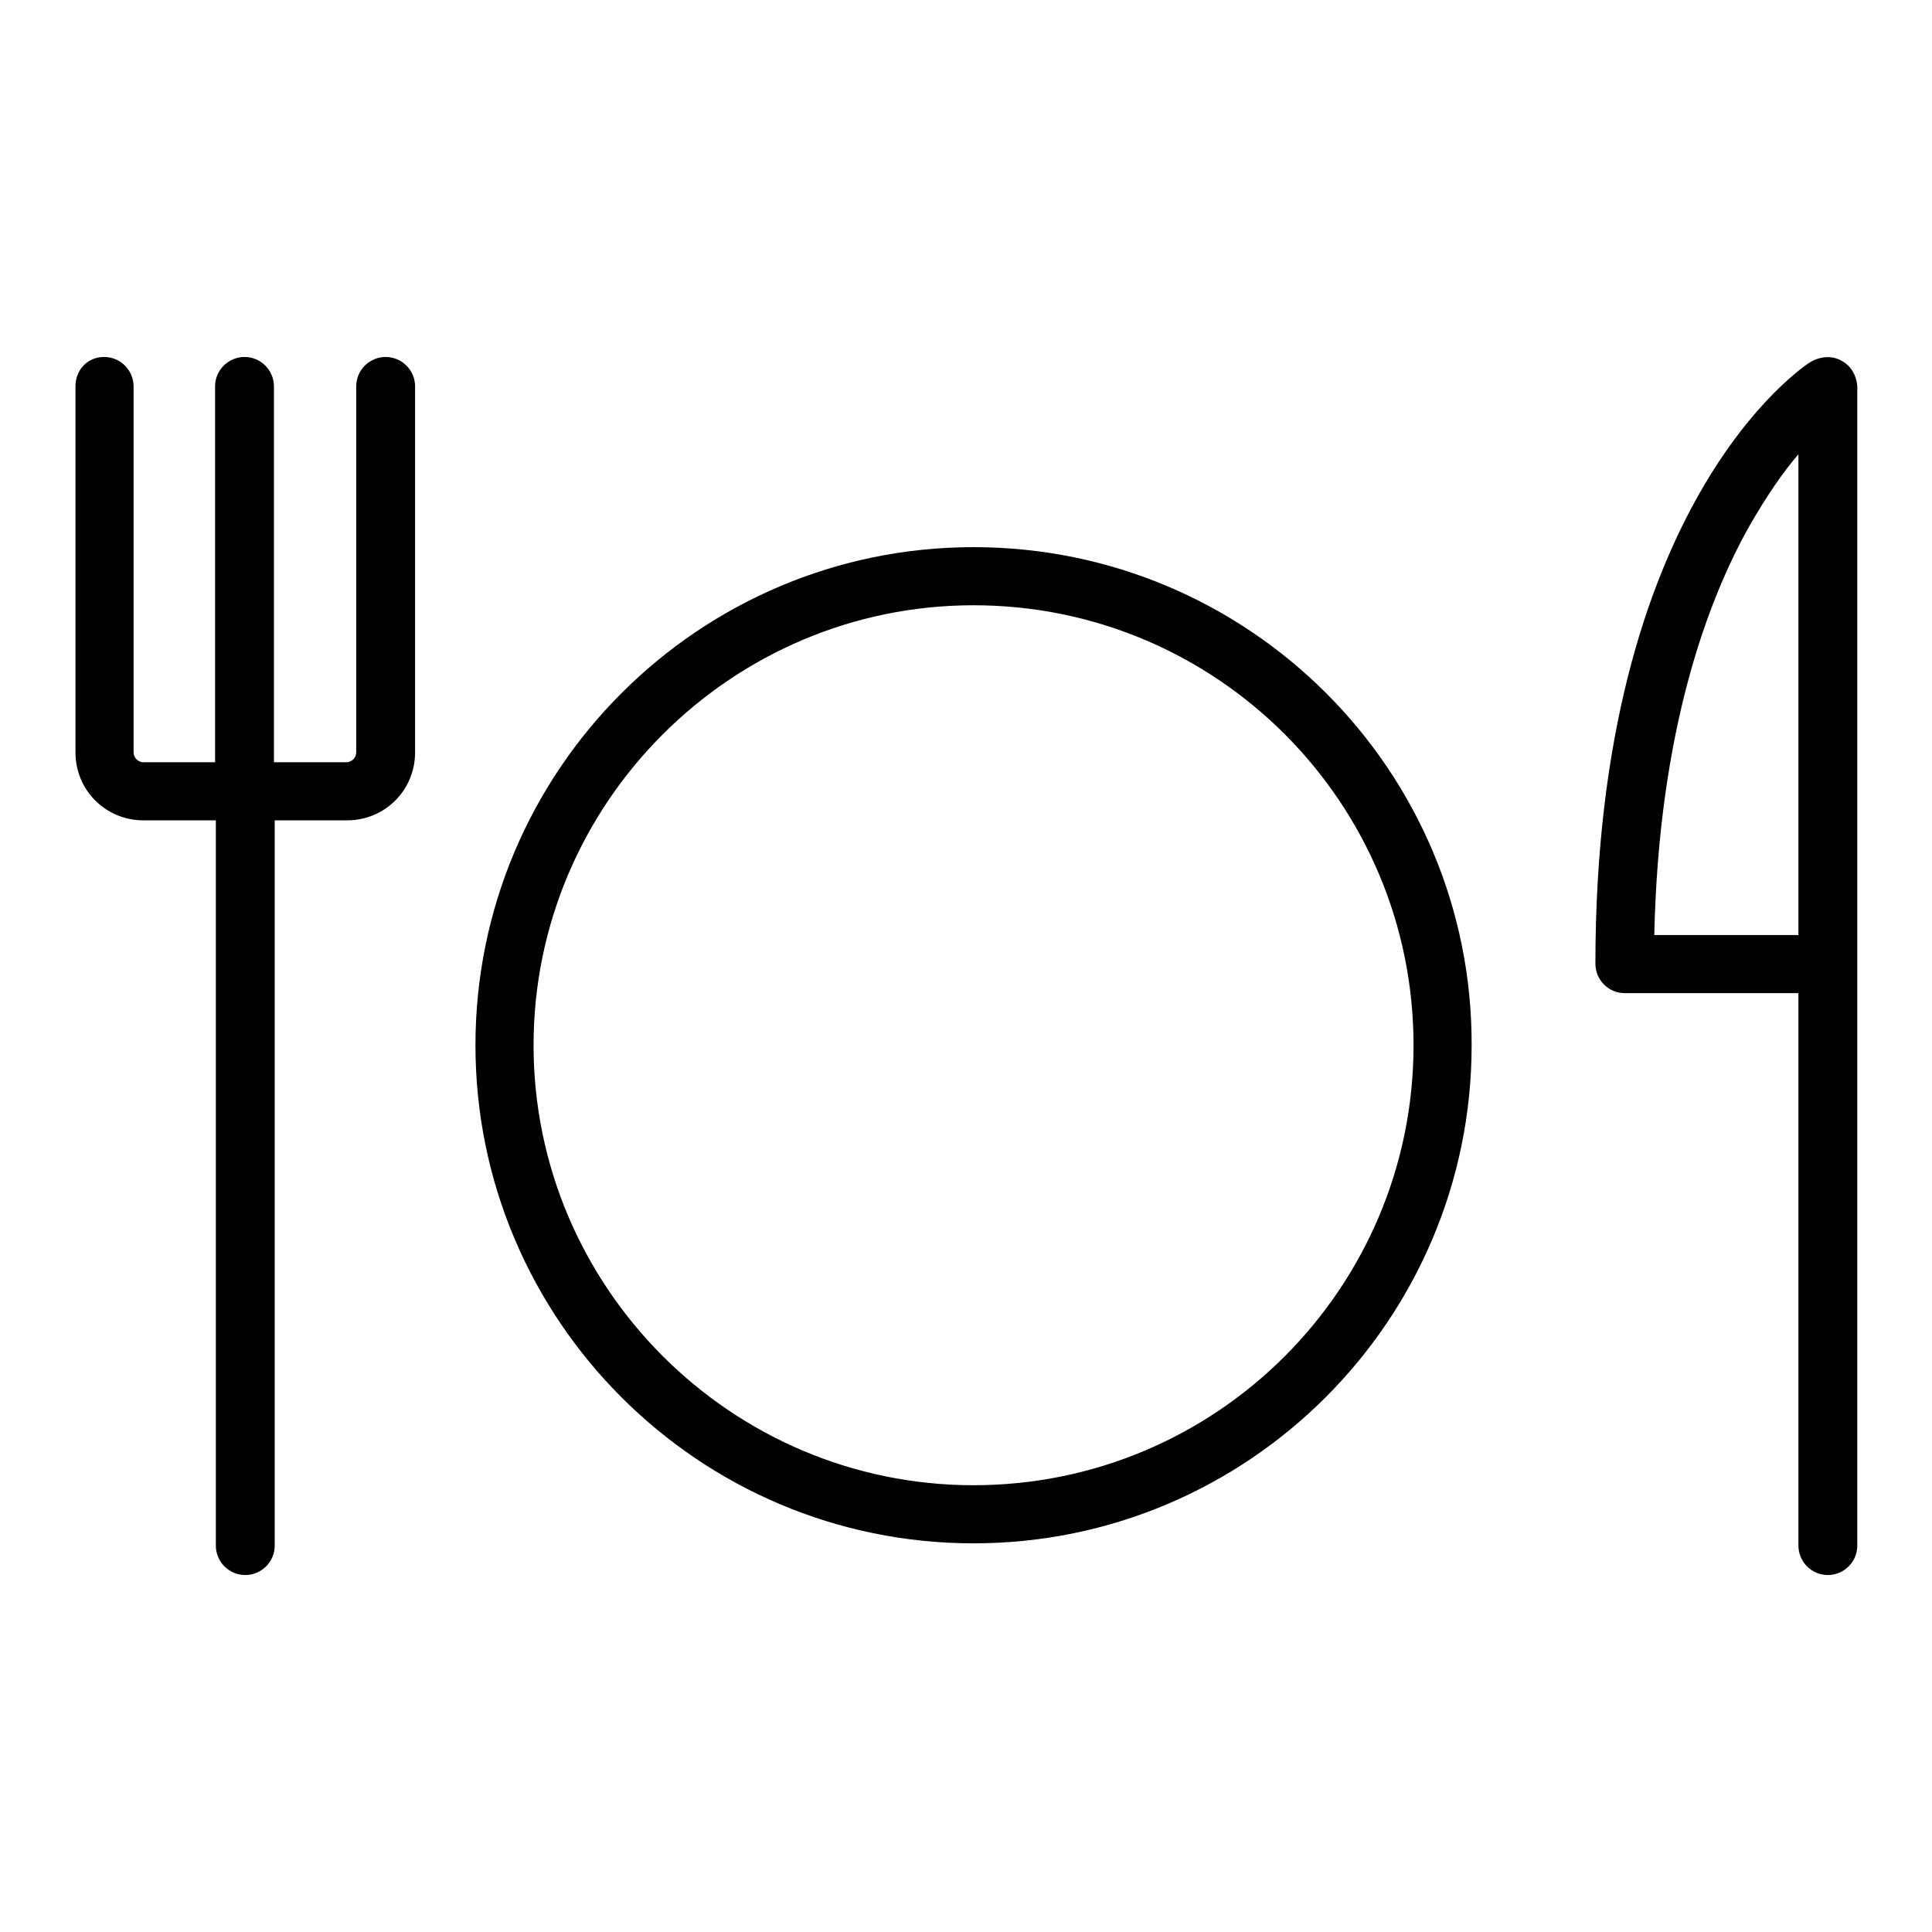
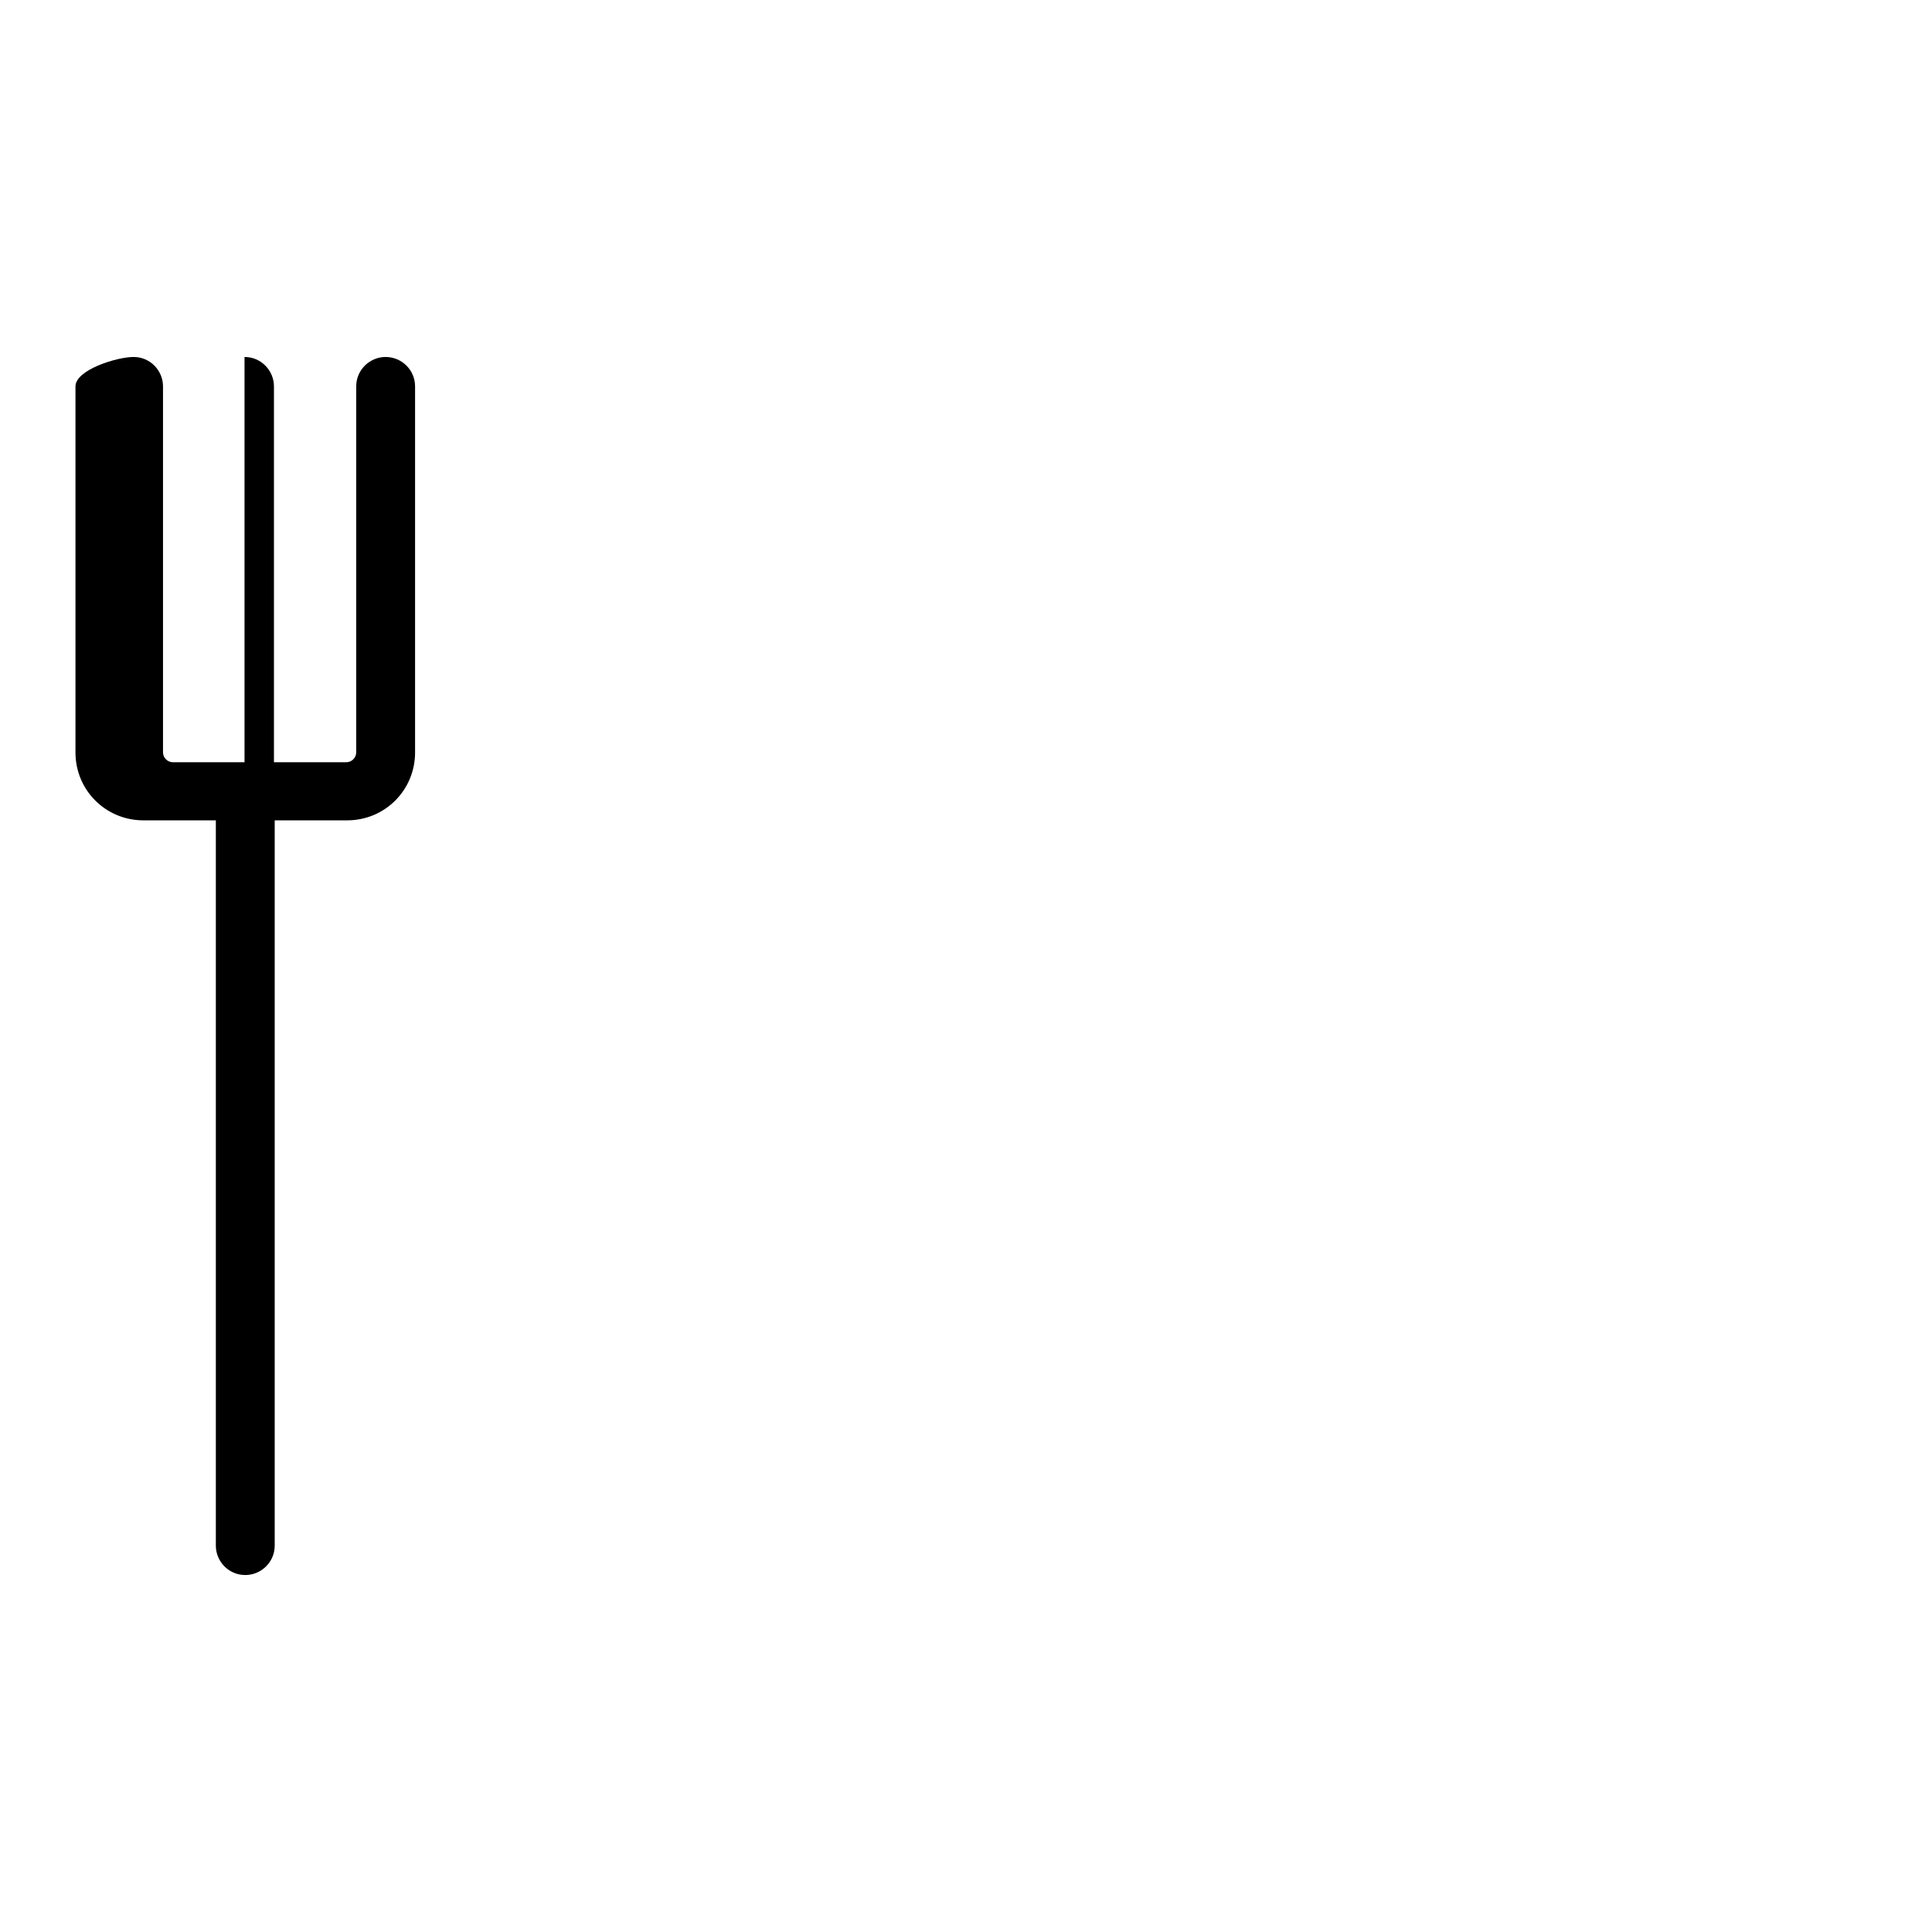
<svg xmlns="http://www.w3.org/2000/svg" version="1.1" x="0px" y="0px" viewBox="0 0 256 256" enable-background="new 0 0 256 256" xml:space="preserve">
  <g>
    <g>
      <g>
        <g>
-           <path fill="#000000" d="M129,72.5c-36.4,0-66,29.6-66,66c0,36.4,29.6,66,66,66c36.4,0,66-29.6,66-66C195.1,102.1,165.5,72.5,129,72.5z M129,196.8c-32.1,0-58.3-26.2-58.3-58.3c0-32.1,26.2-58.3,58.3-58.3c32.2,0,58.3,26.1,58.3,58.3C187.3,170.7,161.2,196.8,129,196.8z" />
-           <path fill="#000000" d="M244,47.8c-1.2-0.7-2.7-0.6-4,0.1c-1.2,0.7-28.6,19-28.6,79.8c0,2.1,1.7,3.9,3.9,3.9h23v73.2c0,2.1,1.7,3.9,3.9,3.9c2.1,0,3.9-1.7,3.9-3.9v-77.1v-5.3V51.2C246,49.7,245.2,48.4,244,47.8z M219.2,123.9c0.6-27.2,7.1-44.4,12.6-54.2c2.3-4,4.5-7.2,6.5-9.5v62.3v1.4H219.2z" />
-           <path fill="#000000" d="M51.1,47.3c-2.1,0-3.9,1.7-3.9,3.9v48.5c0,0.7-0.6,1.3-1.3,1.3h-9.6V51.2c0-2.1-1.7-3.9-3.9-3.9c-2.1,0-3.9,1.7-3.9,3.9V101h-9.5c-0.7,0-1.3-0.6-1.3-1.3V51.2c0-2.1-1.7-3.9-3.9-3.9S10,49,10,51.2v48.5c0,5,4,9,9,9h9.6v96.1c0,2.1,1.7,3.9,3.9,3.9c2.1,0,3.9-1.7,3.9-3.9v-96.1h9.6c5,0,9-4,9-9V51.2C55,49,53.2,47.3,51.1,47.3z" />
+           <path fill="#000000" d="M51.1,47.3c-2.1,0-3.9,1.7-3.9,3.9v48.5c0,0.7-0.6,1.3-1.3,1.3h-9.6V51.2c0-2.1-1.7-3.9-3.9-3.9V101h-9.5c-0.7,0-1.3-0.6-1.3-1.3V51.2c0-2.1-1.7-3.9-3.9-3.9S10,49,10,51.2v48.5c0,5,4,9,9,9h9.6v96.1c0,2.1,1.7,3.9,3.9,3.9c2.1,0,3.9-1.7,3.9-3.9v-96.1h9.6c5,0,9-4,9-9V51.2C55,49,53.2,47.3,51.1,47.3z" />
        </g>
      </g>
      <g />
      <g />
      <g />
      <g />
      <g />
      <g />
      <g />
      <g />
      <g />
      <g />
      <g />
      <g />
      <g />
      <g />
      <g />
    </g>
  </g>
</svg>